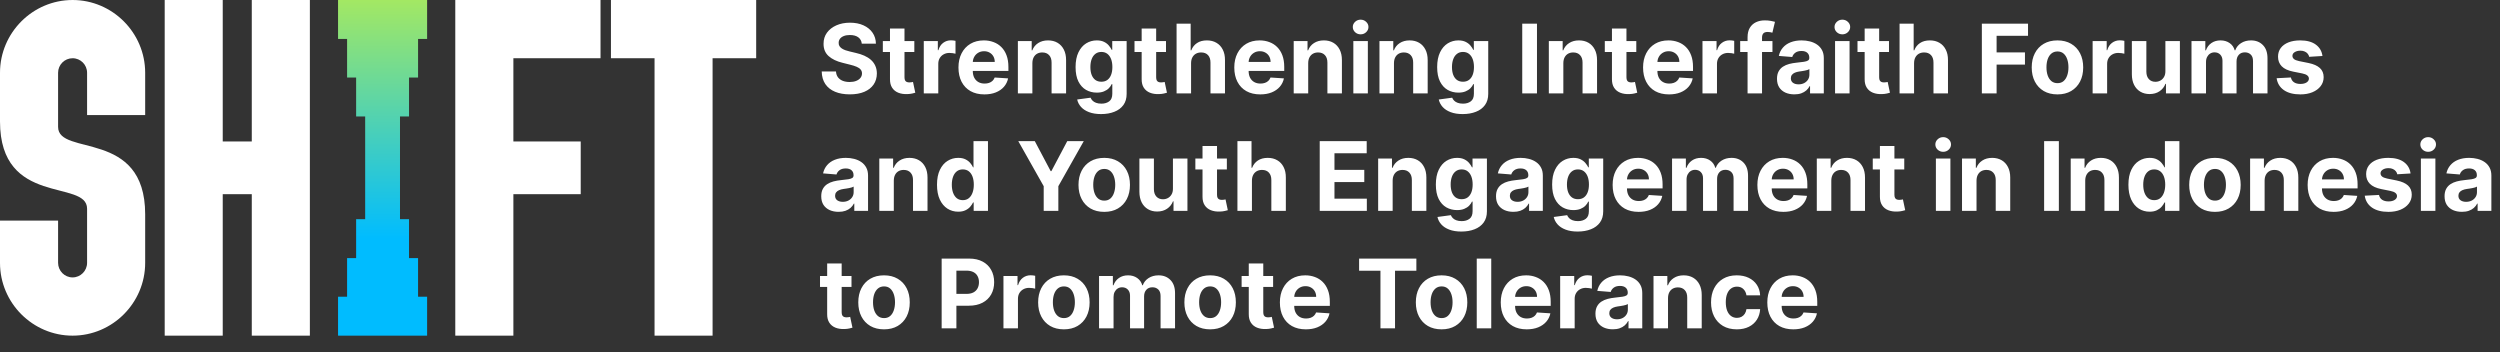
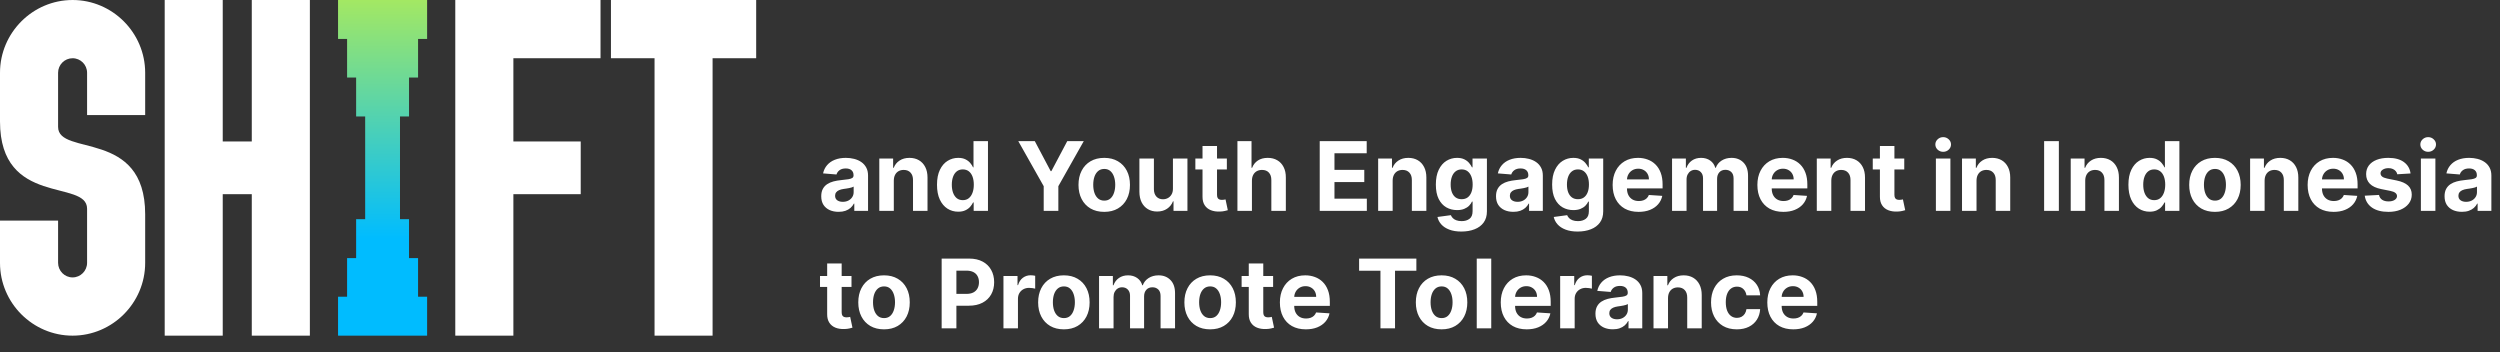
<svg xmlns="http://www.w3.org/2000/svg" width="830" height="117" viewBox="0 0 830 117" fill="none">
  <rect x="0" y="0" width="830" height="117" fill="#333333" stroke="none" />
  <path d="M0 73.236H19.285V87.26C19.285 89.923 21.442 92.102 24.098 92.102C26.738 92.102 28.911 89.923 28.911 87.26V69.293C28.911 59.384 0 68.757 0 40.31V24.159C0 10.878 10.85 0.001 24.098 0.001C37.346 0.001 48.197 10.878 48.197 24.159V38.201H28.911V24.159C28.911 21.496 26.755 19.334 24.098 19.334C21.459 19.334 19.285 21.496 19.285 24.159V42.126C19.285 52.018 48.197 42.697 48.197 71.126V87.278C48.197 100.558 37.346 111.436 24.098 111.436C10.85 111.436 0 100.576 0 87.278V73.236Z" fill="white" />
  <path d="M73.948 0V46.967H83.591V0H102.876V111.435H83.591V64.468H73.948V111.435H54.68V0H73.948Z" fill="white" />
  <path d="M151.156 0H199.371V19.333H170.442V46.967H192.798V64.468H170.442V111.435H151.156V0Z" fill="white" />
  <path d="M202.836 19.333V0H251.05V19.333H236.577V111.435H217.309V19.333H202.836Z" fill="white" />
  <path d="M112.232 0V12.927H115.234V25.742H118.235V38.668H121.236V72.768H118.235V85.694H115.234V98.509H112.232V111.436H141.801V98.509H138.799V85.694H135.798V72.768H132.797V38.668H135.798V25.742H138.799V12.927H141.801V0H112.232Z" fill="url(#paint0_linear_188_198)" />
-   <path d="M286.113 14.508C286.023 13.597 285.635 12.888 284.949 12.383C284.263 11.878 283.332 11.626 282.157 11.626C281.358 11.626 280.684 11.739 280.134 11.965C279.583 12.184 279.161 12.489 278.868 12.881C278.581 13.272 278.438 13.717 278.438 14.214C278.423 14.629 278.51 14.991 278.698 15.3C278.894 15.608 279.161 15.876 279.501 16.102C279.84 16.321 280.232 16.513 280.676 16.678C281.121 16.837 281.595 16.972 282.1 17.085L284.18 17.583C285.19 17.809 286.117 18.11 286.961 18.487C287.805 18.864 288.536 19.327 289.154 19.877C289.772 20.427 290.25 21.076 290.589 21.822C290.936 22.568 291.113 23.423 291.121 24.387C291.113 25.804 290.751 27.032 290.035 28.072C289.327 29.105 288.302 29.907 286.961 30.48C285.627 31.045 284.018 31.328 282.134 31.328C280.265 31.328 278.638 31.041 277.251 30.469C275.872 29.896 274.795 29.048 274.018 27.925C273.25 26.795 272.847 25.397 272.809 23.732H277.545C277.598 24.508 277.82 25.156 278.212 25.676C278.611 26.189 279.143 26.577 279.806 26.84C280.476 27.096 281.234 27.225 282.078 27.225C282.907 27.225 283.626 27.104 284.237 26.863C284.855 26.622 285.333 26.287 285.672 25.857C286.011 25.427 286.181 24.934 286.181 24.376C286.181 23.856 286.026 23.419 285.717 23.065C285.416 22.711 284.971 22.409 284.384 22.161C283.803 21.912 283.091 21.686 282.247 21.483L279.727 20.849C277.775 20.375 276.234 19.633 275.104 18.623C273.973 17.613 273.412 16.253 273.419 14.542C273.412 13.141 273.785 11.916 274.538 10.869C275.299 9.821 276.343 9.004 277.669 8.416C278.996 7.828 280.503 7.534 282.191 7.534C283.909 7.534 285.409 7.828 286.69 8.416C287.978 9.004 288.98 9.821 289.696 10.869C290.412 11.916 290.781 13.129 290.804 14.508H286.113ZM303.557 13.638V17.255H293.101V13.638H303.557ZM295.475 9.478H300.29V25.665C300.29 26.109 300.358 26.456 300.494 26.705C300.63 26.946 300.818 27.115 301.059 27.213C301.308 27.311 301.594 27.36 301.918 27.36C302.144 27.36 302.37 27.341 302.596 27.304C302.822 27.259 302.996 27.225 303.116 27.202L303.874 30.785C303.632 30.861 303.293 30.947 302.856 31.045C302.419 31.151 301.888 31.215 301.263 31.237C300.102 31.283 299.085 31.128 298.211 30.774C297.344 30.42 296.67 29.87 296.187 29.124C295.705 28.378 295.468 27.436 295.475 26.298V9.478ZM306.694 31V13.638H311.362V16.667H311.543C311.86 15.59 312.391 14.776 313.137 14.226C313.883 13.668 314.742 13.389 315.714 13.389C315.955 13.389 316.215 13.404 316.494 13.434C316.773 13.465 317.018 13.506 317.229 13.559V17.831C317.003 17.764 316.69 17.703 316.29 17.651C315.891 17.598 315.526 17.572 315.194 17.572C314.486 17.572 313.853 17.726 313.295 18.035C312.745 18.336 312.308 18.758 311.984 19.301C311.667 19.843 311.509 20.469 311.509 21.177V31H306.694ZM326.822 31.339C325.036 31.339 323.499 30.977 322.211 30.254C320.93 29.523 319.942 28.491 319.249 27.157C318.556 25.816 318.209 24.229 318.209 22.398C318.209 20.612 318.556 19.045 319.249 17.696C319.942 16.347 320.918 15.296 322.177 14.542C323.443 13.789 324.927 13.412 326.63 13.412C327.776 13.412 328.842 13.597 329.829 13.966C330.824 14.327 331.69 14.874 332.429 15.605C333.175 16.336 333.755 17.255 334.17 18.363C334.584 19.463 334.791 20.752 334.791 22.229V23.551H320.131V20.567H330.259C330.259 19.874 330.108 19.259 329.807 18.724C329.505 18.189 329.087 17.771 328.552 17.47C328.024 17.161 327.41 17.006 326.709 17.006C325.978 17.006 325.33 17.176 324.765 17.515C324.208 17.847 323.771 18.295 323.454 18.86C323.138 19.418 322.975 20.039 322.968 20.725V23.562C322.968 24.421 323.126 25.164 323.443 25.789C323.767 26.415 324.223 26.897 324.81 27.236C325.398 27.575 326.095 27.745 326.902 27.745C327.437 27.745 327.926 27.669 328.371 27.518C328.816 27.368 329.196 27.142 329.513 26.84C329.829 26.539 330.07 26.17 330.236 25.733L334.69 26.026C334.464 27.096 334 28.031 333.299 28.83C332.606 29.621 331.709 30.239 330.609 30.683C329.516 31.121 328.254 31.339 326.822 31.339ZM342.749 20.962V31H337.934V13.638H342.523V16.701H342.726C343.111 15.691 343.755 14.893 344.659 14.305C345.564 13.71 346.66 13.412 347.949 13.412C349.154 13.412 350.205 13.676 351.102 14.203C351.999 14.731 352.696 15.484 353.193 16.464C353.691 17.436 353.939 18.596 353.939 19.945V31H349.124V20.804C349.132 19.742 348.86 18.913 348.31 18.317C347.76 17.715 347.003 17.413 346.038 17.413C345.39 17.413 344.818 17.553 344.32 17.831C343.83 18.11 343.446 18.517 343.167 19.052C342.896 19.58 342.757 20.216 342.749 20.962ZM365.556 37.873C363.997 37.873 362.659 37.658 361.544 37.228C360.436 36.806 359.554 36.23 358.899 35.499C358.243 34.768 357.817 33.946 357.621 33.035L362.075 32.435C362.211 32.782 362.425 33.106 362.719 33.408C363.013 33.709 363.401 33.95 363.884 34.131C364.373 34.319 364.969 34.414 365.67 34.414C366.717 34.414 367.58 34.157 368.258 33.645C368.944 33.14 369.287 32.292 369.287 31.102V27.925H369.083C368.872 28.408 368.556 28.864 368.134 29.293C367.712 29.723 367.169 30.073 366.506 30.344C365.843 30.616 365.052 30.751 364.132 30.751C362.829 30.751 361.642 30.45 360.572 29.847C359.509 29.237 358.661 28.306 358.028 27.055C357.403 25.797 357.09 24.207 357.09 22.285C357.09 20.318 357.41 18.675 358.051 17.357C358.692 16.038 359.543 15.051 360.606 14.395C361.676 13.74 362.847 13.412 364.121 13.412C365.093 13.412 365.907 13.578 366.562 13.909C367.218 14.233 367.746 14.64 368.145 15.13C368.552 15.612 368.865 16.087 369.083 16.554H369.264V13.638H374.045V31.17C374.045 32.647 373.684 33.882 372.96 34.877C372.237 35.872 371.235 36.618 369.954 37.115C368.68 37.62 367.214 37.873 365.556 37.873ZM365.658 27.134C366.434 27.134 367.09 26.942 367.625 26.558C368.168 26.166 368.582 25.608 368.868 24.885C369.162 24.154 369.309 23.28 369.309 22.262C369.309 21.245 369.166 20.363 368.88 19.617C368.593 18.864 368.179 18.28 367.636 17.865C367.094 17.451 366.434 17.244 365.658 17.244C364.867 17.244 364.2 17.459 363.658 17.888C363.115 18.31 362.704 18.898 362.425 19.651C362.147 20.405 362.007 21.275 362.007 22.262C362.007 23.265 362.147 24.131 362.425 24.862C362.712 25.586 363.122 26.147 363.658 26.546C364.2 26.938 364.867 27.134 365.658 27.134ZM387.112 13.638V17.255H376.656V13.638H387.112ZM379.03 9.478H383.845V25.665C383.845 26.109 383.913 26.456 384.049 26.705C384.185 26.946 384.373 27.115 384.614 27.213C384.863 27.311 385.149 27.36 385.473 27.36C385.699 27.36 385.925 27.341 386.151 27.304C386.377 27.259 386.551 27.225 386.671 27.202L387.429 30.785C387.187 30.861 386.848 30.947 386.411 31.045C385.974 31.151 385.443 31.215 384.818 31.237C383.657 31.283 382.64 31.128 381.766 30.774C380.899 30.42 380.225 29.87 379.742 29.124C379.26 28.378 379.023 27.436 379.03 26.298V9.478ZM395.437 20.962V31H390.622V7.851H395.301V16.701H395.505C395.897 15.676 396.53 14.874 397.404 14.293C398.278 13.706 399.374 13.412 400.693 13.412C401.899 13.412 402.95 13.676 403.847 14.203C404.751 14.723 405.452 15.473 405.949 16.453C406.454 17.425 406.703 18.589 406.695 19.945V31H401.88V20.804C401.888 19.734 401.616 18.902 401.066 18.306C400.524 17.711 399.763 17.413 398.783 17.413C398.127 17.413 397.547 17.553 397.042 17.831C396.545 18.11 396.153 18.517 395.867 19.052C395.588 19.58 395.445 20.216 395.437 20.962ZM418.397 31.339C416.611 31.339 415.074 30.977 413.785 30.254C412.504 29.523 411.517 28.491 410.824 27.157C410.131 25.816 409.784 24.229 409.784 22.398C409.784 20.612 410.131 19.045 410.824 17.696C411.517 16.347 412.493 15.296 413.752 14.542C415.018 13.789 416.502 13.412 418.205 13.412C419.35 13.412 420.417 13.597 421.404 13.966C422.399 14.327 423.265 14.874 424.004 15.605C424.75 16.336 425.33 17.255 425.744 18.363C426.159 19.463 426.366 20.752 426.366 22.229V23.551H411.706V20.567H421.833C421.833 19.874 421.683 19.259 421.381 18.724C421.08 18.189 420.662 17.771 420.127 17.47C419.599 17.161 418.985 17.006 418.284 17.006C417.553 17.006 416.905 17.176 416.34 17.515C415.782 17.847 415.345 18.295 415.029 18.86C414.712 19.418 414.55 20.039 414.543 20.725V23.562C414.543 24.421 414.701 25.164 415.018 25.789C415.342 26.415 415.797 26.897 416.385 27.236C416.973 27.575 417.67 27.745 418.476 27.745C419.011 27.745 419.501 27.669 419.946 27.518C420.39 27.368 420.771 27.142 421.087 26.84C421.404 26.539 421.645 26.17 421.811 25.733L426.264 26.026C426.038 27.096 425.575 28.031 424.874 28.83C424.181 29.621 423.284 30.239 422.184 30.683C421.091 31.121 419.829 31.339 418.397 31.339ZM434.324 20.962V31H429.509V13.638H434.098V16.701H434.301C434.685 15.691 435.33 14.893 436.234 14.305C437.138 13.71 438.235 13.412 439.523 13.412C440.729 13.412 441.78 13.676 442.677 14.203C443.574 14.731 444.271 15.484 444.768 16.464C445.266 17.436 445.514 18.596 445.514 19.945V31H440.699V20.804C440.706 19.742 440.435 18.913 439.885 18.317C439.335 17.715 438.578 17.413 437.613 17.413C436.965 17.413 436.392 17.553 435.895 17.831C435.405 18.11 435.021 18.517 434.742 19.052C434.471 19.58 434.331 20.216 434.324 20.962ZM449.309 31V13.638H454.125V31H449.309ZM451.728 11.4C451.012 11.4 450.398 11.162 449.886 10.688C449.381 10.205 449.128 9.629 449.128 8.958C449.128 8.295 449.381 7.726 449.886 7.251C450.398 6.769 451.012 6.528 451.728 6.528C452.444 6.528 453.055 6.769 453.559 7.251C454.072 7.726 454.328 8.295 454.328 8.958C454.328 9.629 454.072 10.205 453.559 10.688C453.055 11.162 452.444 11.4 451.728 11.4ZM462.797 20.962V31H457.982V13.638H462.571V16.701H462.775C463.159 15.691 463.803 14.893 464.707 14.305C465.612 13.71 466.708 13.412 467.997 13.412C469.202 13.412 470.254 13.676 471.15 14.203C472.047 14.731 472.744 15.484 473.242 16.464C473.739 17.436 473.988 18.596 473.988 19.945V31H469.172V20.804C469.18 19.742 468.909 18.913 468.358 18.317C467.808 17.715 467.051 17.413 466.086 17.413C465.438 17.413 464.866 17.553 464.368 17.831C463.878 18.11 463.494 18.517 463.215 19.052C462.944 19.58 462.805 20.216 462.797 20.962ZM485.605 37.873C484.045 37.873 482.707 37.658 481.592 37.228C480.484 36.806 479.603 36.23 478.947 35.499C478.291 34.768 477.866 33.946 477.67 33.035L482.123 32.435C482.259 32.782 482.474 33.106 482.767 33.408C483.061 33.709 483.449 33.95 483.932 34.131C484.422 34.319 485.017 34.414 485.718 34.414C486.765 34.414 487.628 34.157 488.306 33.645C488.992 33.14 489.335 32.292 489.335 31.102V27.925H489.131C488.92 28.408 488.604 28.864 488.182 29.293C487.76 29.723 487.217 30.073 486.554 30.344C485.891 30.616 485.1 30.751 484.18 30.751C482.877 30.751 481.69 30.45 480.62 29.847C479.557 29.237 478.71 28.306 478.077 27.055C477.451 25.797 477.138 24.207 477.138 22.285C477.138 20.318 477.459 18.675 478.099 17.357C478.74 16.038 479.591 15.051 480.654 14.395C481.724 13.74 482.896 13.412 484.169 13.412C485.141 13.412 485.955 13.578 486.611 13.909C487.266 14.233 487.794 14.64 488.193 15.13C488.6 15.612 488.913 16.087 489.131 16.554H489.312V13.638H494.094V31.17C494.094 32.647 493.732 33.882 493.008 34.877C492.285 35.872 491.283 36.618 490.002 37.115C488.728 37.62 487.262 37.873 485.605 37.873ZM485.706 27.134C486.483 27.134 487.138 26.942 487.673 26.558C488.216 26.166 488.63 25.608 488.917 24.885C489.21 24.154 489.357 23.28 489.357 22.262C489.357 21.245 489.214 20.363 488.928 19.617C488.642 18.864 488.227 18.28 487.684 17.865C487.142 17.451 486.483 17.244 485.706 17.244C484.915 17.244 484.248 17.459 483.706 17.888C483.163 18.31 482.752 18.898 482.474 19.651C482.195 20.405 482.055 21.275 482.055 22.262C482.055 23.265 482.195 24.131 482.474 24.862C482.76 25.586 483.171 26.147 483.706 26.546C484.248 26.938 484.915 27.134 485.706 27.134ZM510.277 7.851V31H505.383V7.851H510.277ZM519.029 20.962V31H514.214V13.638H518.803V16.701H519.006C519.391 15.691 520.035 14.893 520.939 14.305C521.843 13.71 522.94 13.412 524.228 13.412C525.434 13.412 526.485 13.676 527.382 14.203C528.279 14.731 528.976 15.484 529.473 16.464C529.971 17.436 530.219 18.596 530.219 19.945V31H525.404V20.804C525.412 19.742 525.14 18.913 524.59 18.317C524.04 17.715 523.283 17.413 522.318 17.413C521.67 17.413 521.097 17.553 520.6 17.831C520.11 18.11 519.726 18.517 519.447 19.052C519.176 19.58 519.036 20.216 519.029 20.962ZM543.249 13.638V17.255H532.794V13.638H543.249ZM535.167 9.478H539.983V25.665C539.983 26.109 540.05 26.456 540.186 26.705C540.322 26.946 540.51 27.115 540.751 27.213C541 27.311 541.286 27.36 541.61 27.36C541.836 27.36 542.062 27.341 542.289 27.304C542.515 27.259 542.688 27.225 542.809 27.202L543.566 30.785C543.325 30.861 542.986 30.947 542.549 31.045C542.111 31.151 541.58 31.215 540.955 31.237C539.794 31.283 538.777 31.128 537.903 30.774C537.036 30.42 536.362 29.87 535.88 29.124C535.397 28.378 535.16 27.436 535.167 26.298V9.478ZM554.112 31.339C552.326 31.339 550.789 30.977 549.5 30.254C548.219 29.523 547.232 28.491 546.539 27.157C545.845 25.816 545.499 24.229 545.499 22.398C545.499 20.612 545.845 19.045 546.539 17.696C547.232 16.347 548.208 15.296 549.466 14.542C550.732 13.789 552.217 13.412 553.92 13.412C555.065 13.412 556.131 13.597 557.119 13.966C558.113 14.327 558.98 14.874 559.718 15.605C560.464 16.336 561.045 17.255 561.459 18.363C561.874 19.463 562.081 20.752 562.081 22.229V23.551H547.42V20.567H557.548C557.548 19.874 557.397 19.259 557.096 18.724C556.795 18.189 556.376 17.771 555.841 17.47C555.314 17.161 554.7 17.006 553.999 17.006C553.268 17.006 552.62 17.176 552.055 17.515C551.497 17.847 551.06 18.295 550.744 18.86C550.427 19.418 550.265 20.039 550.257 20.725V23.562C550.257 24.421 550.416 25.164 550.732 25.789C551.056 26.415 551.512 26.897 552.1 27.236C552.688 27.575 553.385 27.745 554.191 27.745C554.726 27.745 555.216 27.669 555.661 27.518C556.105 27.368 556.486 27.142 556.802 26.84C557.119 26.539 557.36 26.17 557.526 25.733L561.979 26.026C561.753 27.096 561.29 28.031 560.589 28.83C559.896 29.621 558.999 30.239 557.899 30.683C556.806 31.121 555.544 31.339 554.112 31.339ZM565.223 31V13.638H569.892V16.667H570.072C570.389 15.59 570.92 14.776 571.666 14.226C572.412 13.668 573.271 13.389 574.243 13.389C574.485 13.389 574.744 13.404 575.023 13.434C575.302 13.465 575.547 13.506 575.758 13.559V17.831C575.532 17.764 575.219 17.703 574.82 17.651C574.42 17.598 574.055 17.572 573.723 17.572C573.015 17.572 572.382 17.726 571.824 18.035C571.274 18.336 570.837 18.758 570.513 19.301C570.197 19.843 570.038 20.469 570.038 21.177V31H565.223ZM588.455 13.638V17.255H577.739V13.638H588.455ZM580.192 31V12.383C580.192 11.125 580.437 10.081 580.927 9.252C581.424 8.423 582.102 7.802 582.961 7.387C583.82 6.973 584.796 6.765 585.889 6.765C586.627 6.765 587.302 6.822 587.912 6.935C588.53 7.048 588.99 7.15 589.291 7.24L588.432 10.857C588.244 10.797 588.01 10.741 587.731 10.688C587.46 10.635 587.181 10.609 586.895 10.609C586.186 10.609 585.693 10.774 585.414 11.106C585.135 11.43 584.996 11.886 584.996 12.474V31H580.192ZM595.726 31.328C594.618 31.328 593.631 31.136 592.764 30.751C591.897 30.36 591.212 29.783 590.707 29.022C590.209 28.253 589.961 27.296 589.961 26.151C589.961 25.186 590.138 24.376 590.492 23.721C590.846 23.065 591.329 22.538 591.939 22.138C592.549 21.739 593.243 21.437 594.019 21.234C594.802 21.03 595.624 20.887 596.483 20.804C597.493 20.699 598.306 20.601 598.924 20.51C599.542 20.412 599.991 20.269 600.27 20.081C600.548 19.892 600.688 19.614 600.688 19.244V19.177C600.688 18.461 600.462 17.907 600.01 17.515C599.565 17.123 598.932 16.927 598.111 16.927C597.244 16.927 596.554 17.119 596.042 17.504C595.53 17.881 595.191 18.355 595.025 18.928L590.571 18.566C590.797 17.511 591.242 16.599 591.905 15.831C592.568 15.055 593.423 14.459 594.471 14.045C595.526 13.623 596.747 13.412 598.133 13.412C599.098 13.412 600.021 13.525 600.903 13.751C601.792 13.977 602.579 14.327 603.265 14.802C603.958 15.277 604.505 15.887 604.904 16.633C605.303 17.372 605.503 18.257 605.503 19.29V31H600.936V28.592H600.801C600.522 29.135 600.149 29.613 599.682 30.028C599.215 30.435 598.653 30.755 597.998 30.989C597.342 31.215 596.585 31.328 595.726 31.328ZM597.105 28.005C597.813 28.005 598.438 27.865 598.981 27.586C599.524 27.3 599.949 26.916 600.258 26.433C600.567 25.951 600.722 25.405 600.722 24.794V22.952C600.571 23.05 600.364 23.14 600.1 23.223C599.844 23.299 599.554 23.37 599.23 23.438C598.906 23.498 598.582 23.555 598.258 23.608C597.933 23.653 597.64 23.694 597.376 23.732C596.811 23.815 596.317 23.947 595.895 24.128C595.473 24.308 595.145 24.553 594.912 24.862C594.678 25.164 594.561 25.54 594.561 25.993C594.561 26.648 594.799 27.149 595.273 27.496C595.756 27.835 596.366 28.005 597.105 28.005ZM609.239 31V13.638H614.054V31H609.239ZM611.658 11.4C610.942 11.4 610.328 11.162 609.815 10.688C609.31 10.205 609.058 9.629 609.058 8.958C609.058 8.295 609.31 7.726 609.815 7.251C610.328 6.769 610.942 6.528 611.658 6.528C612.374 6.528 612.984 6.769 613.489 7.251C614.001 7.726 614.258 8.295 614.258 8.958C614.258 9.629 614.001 10.205 613.489 10.688C612.984 11.162 612.374 11.4 611.658 11.4ZM627.146 13.638V17.255H616.691V13.638H627.146ZM619.064 9.478H623.88V25.665C623.88 26.109 623.947 26.456 624.083 26.705C624.219 26.946 624.407 27.115 624.648 27.213C624.897 27.311 625.183 27.36 625.507 27.36C625.733 27.36 625.959 27.341 626.186 27.304C626.412 27.259 626.585 27.225 626.705 27.202L627.463 30.785C627.222 30.861 626.883 30.947 626.445 31.045C626.008 31.151 625.477 31.215 624.852 31.237C623.691 31.283 622.674 31.128 621.8 30.774C620.933 30.42 620.259 29.87 619.776 29.124C619.294 28.378 619.057 27.436 619.064 26.298V9.478ZM635.471 20.962V31H630.656V7.851H635.336V16.701H635.539C635.931 15.676 636.564 14.874 637.438 14.293C638.312 13.706 639.409 13.412 640.727 13.412C641.933 13.412 642.984 13.676 643.881 14.203C644.785 14.723 645.486 15.473 645.983 16.453C646.488 17.425 646.737 18.589 646.73 19.945V31H641.914V20.804C641.922 19.734 641.65 18.902 641.1 18.306C640.558 17.711 639.797 17.413 638.817 17.413C638.162 17.413 637.581 17.553 637.076 17.831C636.579 18.11 636.187 18.517 635.901 19.052C635.622 19.58 635.479 20.216 635.471 20.962ZM657.976 31V7.851H673.304V11.886H662.871V17.402H672.287V21.437H662.871V31H657.976ZM683.076 31.339C681.32 31.339 679.801 30.966 678.52 30.22C677.247 29.466 676.264 28.419 675.57 27.078C674.877 25.729 674.53 24.165 674.53 22.387C674.53 20.593 674.877 19.026 675.57 17.685C676.264 16.336 677.247 15.288 678.52 14.542C679.801 13.789 681.32 13.412 683.076 13.412C684.832 13.412 686.346 13.789 687.62 14.542C688.901 15.288 689.888 16.336 690.581 17.685C691.274 19.026 691.621 20.593 691.621 22.387C691.621 24.165 691.274 25.729 690.581 27.078C689.888 28.419 688.901 29.466 687.62 30.22C686.346 30.966 684.832 31.339 683.076 31.339ZM683.098 27.609C683.897 27.609 684.564 27.383 685.099 26.931C685.634 26.471 686.037 25.846 686.308 25.054C686.587 24.263 686.727 23.363 686.727 22.353C686.727 21.343 686.587 20.443 686.308 19.651C686.037 18.86 685.634 18.235 685.099 17.775C684.564 17.315 683.897 17.085 683.098 17.085C682.292 17.085 681.614 17.315 681.064 17.775C680.521 18.235 680.11 18.86 679.832 19.651C679.56 20.443 679.425 21.343 679.425 22.353C679.425 23.363 679.56 24.263 679.832 25.054C680.11 25.846 680.521 26.471 681.064 26.931C681.614 27.383 682.292 27.609 683.098 27.609ZM694.752 31V13.638H699.42V16.667H699.601C699.918 15.59 700.449 14.776 701.195 14.226C701.941 13.668 702.8 13.389 703.772 13.389C704.013 13.389 704.273 13.404 704.552 13.434C704.831 13.465 705.076 13.506 705.287 13.559V17.831C705.061 17.764 704.748 17.703 704.349 17.651C703.949 17.598 703.584 17.572 703.252 17.572C702.544 17.572 701.911 17.726 701.353 18.035C700.803 18.336 700.366 18.758 700.042 19.301C699.726 19.843 699.567 20.469 699.567 21.177V31H694.752ZM718.91 23.608V13.638H723.726V31H719.103V27.846H718.922C718.53 28.864 717.878 29.681 716.966 30.299C716.062 30.917 714.958 31.226 713.654 31.226C712.494 31.226 711.473 30.962 710.591 30.435C709.709 29.907 709.02 29.157 708.523 28.185C708.033 27.213 707.784 26.049 707.777 24.693V13.638H712.592V23.834C712.599 24.858 712.874 25.669 713.417 26.264C713.96 26.859 714.687 27.157 715.599 27.157C716.179 27.157 716.721 27.025 717.226 26.761C717.731 26.49 718.138 26.09 718.447 25.563C718.763 25.036 718.918 24.384 718.91 23.608ZM727.577 31V13.638H732.167V16.701H732.37C732.732 15.684 733.335 14.881 734.179 14.293C735.023 13.706 736.032 13.412 737.208 13.412C738.399 13.412 739.412 13.71 740.249 14.305C741.085 14.893 741.643 15.691 741.921 16.701H742.102C742.456 15.706 743.097 14.911 744.024 14.316C744.958 13.713 746.062 13.412 747.336 13.412C748.956 13.412 750.271 13.928 751.281 14.96C752.298 15.985 752.807 17.44 752.807 19.323V31H748.003V20.273C748.003 19.308 747.746 18.585 747.234 18.103C746.722 17.62 746.081 17.379 745.312 17.379C744.438 17.379 743.756 17.658 743.267 18.216C742.777 18.766 742.532 19.493 742.532 20.397V31H737.863V20.171C737.863 19.32 737.619 18.642 737.129 18.137C736.646 17.632 736.01 17.379 735.218 17.379C734.683 17.379 734.201 17.515 733.772 17.786C733.35 18.05 733.014 18.423 732.766 18.905C732.517 19.38 732.393 19.938 732.393 20.578V31H727.577ZM771.056 18.589L766.648 18.86C766.572 18.483 766.41 18.144 766.162 17.843C765.913 17.534 765.585 17.289 765.178 17.108C764.779 16.92 764.3 16.826 763.743 16.826C762.997 16.826 762.367 16.984 761.855 17.3C761.343 17.609 761.086 18.024 761.086 18.544C761.086 18.958 761.252 19.308 761.584 19.595C761.915 19.881 762.484 20.111 763.291 20.284L766.433 20.917C768.121 21.264 769.379 21.822 770.208 22.59C771.037 23.359 771.452 24.369 771.452 25.62C771.452 26.757 771.116 27.756 770.446 28.615C769.782 29.474 768.871 30.145 767.71 30.627C766.557 31.102 765.227 31.339 763.72 31.339C761.422 31.339 759.591 30.861 758.227 29.904C756.87 28.939 756.075 27.628 755.842 25.97L760.578 25.721C760.721 26.422 761.068 26.957 761.618 27.326C762.168 27.688 762.872 27.869 763.731 27.869C764.575 27.869 765.254 27.707 765.766 27.383C766.286 27.051 766.55 26.626 766.557 26.106C766.55 25.669 766.365 25.311 766.003 25.032C765.642 24.745 765.084 24.527 764.33 24.376L761.324 23.777C759.628 23.438 758.366 22.85 757.537 22.014C756.716 21.177 756.305 20.111 756.305 18.815C756.305 17.7 756.606 16.739 757.209 15.932C757.82 15.126 758.675 14.505 759.775 14.067C760.883 13.63 762.179 13.412 763.664 13.412C765.856 13.412 767.582 13.875 768.841 14.802C770.107 15.729 770.845 16.991 771.056 18.589Z" fill="white" />
  <path d="M278.415 70.328C277.308 70.328 276.321 70.136 275.454 69.751C274.587 69.359 273.902 68.783 273.397 68.022C272.899 67.253 272.651 66.296 272.651 65.151C272.651 64.186 272.828 63.376 273.182 62.721C273.536 62.065 274.018 61.538 274.629 61.138C275.239 60.739 275.932 60.437 276.709 60.234C277.492 60.03 278.314 59.887 279.173 59.804C280.183 59.699 280.996 59.601 281.614 59.51C282.232 59.412 282.681 59.269 282.959 59.081C283.238 58.892 283.378 58.614 283.378 58.244V58.177C283.378 57.461 283.152 56.907 282.699 56.515C282.255 56.123 281.622 55.927 280.8 55.927C279.934 55.927 279.244 56.119 278.732 56.504C278.22 56.88 277.88 57.355 277.715 57.928L273.261 57.566C273.487 56.511 273.932 55.599 274.595 54.831C275.258 54.055 276.113 53.459 277.161 53.045C278.216 52.623 279.437 52.412 280.823 52.412C281.788 52.412 282.711 52.525 283.592 52.751C284.482 52.977 285.269 53.327 285.955 53.802C286.648 54.277 287.194 54.887 287.594 55.633C287.993 56.372 288.193 57.257 288.193 58.29V70H283.626V67.592H283.491C283.212 68.135 282.839 68.613 282.372 69.028C281.904 69.435 281.343 69.755 280.687 69.989C280.032 70.215 279.275 70.328 278.415 70.328ZM279.794 67.005C280.503 67.005 281.128 66.865 281.671 66.586C282.213 66.3 282.639 65.916 282.948 65.433C283.257 64.951 283.412 64.405 283.412 63.794V61.952C283.261 62.05 283.054 62.14 282.79 62.223C282.534 62.299 282.244 62.37 281.92 62.438C281.595 62.498 281.271 62.555 280.947 62.608C280.623 62.653 280.33 62.694 280.066 62.732C279.501 62.815 279.007 62.947 278.585 63.127C278.163 63.308 277.835 63.553 277.602 63.862C277.368 64.164 277.251 64.54 277.251 64.993C277.251 65.648 277.489 66.149 277.963 66.496C278.446 66.835 279.056 67.005 279.794 67.005ZM296.744 59.962V70H291.929V52.638H296.518V55.701H296.721C297.106 54.691 297.75 53.893 298.654 53.305C299.559 52.709 300.655 52.412 301.944 52.412C303.149 52.412 304.2 52.676 305.097 53.203C305.994 53.731 306.691 54.484 307.188 55.464C307.686 56.436 307.934 57.596 307.934 58.945V70H303.119V59.804C303.127 58.742 302.855 57.913 302.305 57.318C301.755 56.715 300.998 56.413 300.033 56.413C299.385 56.413 298.813 56.553 298.315 56.831C297.825 57.11 297.441 57.517 297.162 58.052C296.891 58.58 296.752 59.217 296.744 59.962ZM318.127 70.283C316.809 70.283 315.614 69.944 314.544 69.265C313.482 68.579 312.638 67.573 312.012 66.247C311.394 64.913 311.085 63.278 311.085 61.342C311.085 59.352 311.405 57.698 312.046 56.379C312.687 55.053 313.538 54.062 314.601 53.407C315.671 52.743 316.842 52.412 318.116 52.412C319.088 52.412 319.898 52.578 320.546 52.909C321.202 53.233 321.729 53.64 322.129 54.13C322.536 54.612 322.845 55.087 323.056 55.554H323.203V46.851H328.006V70H323.259V67.219H323.056C322.829 67.702 322.509 68.18 322.095 68.655C321.688 69.122 321.157 69.51 320.501 69.819C319.853 70.128 319.062 70.283 318.127 70.283ZM319.653 66.451C320.429 66.451 321.085 66.24 321.62 65.818C322.163 65.388 322.577 64.789 322.863 64.02C323.157 63.252 323.304 62.351 323.304 61.319C323.304 60.287 323.161 59.39 322.875 58.629C322.588 57.868 322.174 57.28 321.631 56.865C321.089 56.451 320.429 56.244 319.653 56.244C318.862 56.244 318.195 56.459 317.653 56.888C317.11 57.318 316.699 57.913 316.42 58.674C316.142 59.435 316.002 60.317 316.002 61.319C316.002 62.329 316.142 63.222 316.42 63.998C316.707 64.766 317.117 65.369 317.653 65.806C318.195 66.236 318.862 66.451 319.653 66.451ZM338.067 46.851H343.549L348.827 56.82H349.053L354.332 46.851H359.814L351.371 61.816V70H346.51V61.816L338.067 46.851ZM366.605 70.339C364.849 70.339 363.331 69.966 362.05 69.22C360.776 68.466 359.793 67.419 359.099 66.078C358.406 64.729 358.059 63.165 358.059 61.387C358.059 59.593 358.406 58.026 359.099 56.685C359.793 55.336 360.776 54.288 362.05 53.542C363.331 52.789 364.849 52.412 366.605 52.412C368.361 52.412 369.875 52.789 371.149 53.542C372.43 54.288 373.417 55.336 374.11 56.685C374.804 58.026 375.15 59.593 375.15 61.387C375.15 63.165 374.804 64.729 374.11 66.078C373.417 67.419 372.43 68.466 371.149 69.22C369.875 69.966 368.361 70.339 366.605 70.339ZM366.627 66.609C367.426 66.609 368.093 66.383 368.628 65.931C369.163 65.471 369.566 64.846 369.838 64.054C370.116 63.263 370.256 62.363 370.256 61.353C370.256 60.343 370.116 59.443 369.838 58.651C369.566 57.86 369.163 57.235 368.628 56.775C368.093 56.315 367.426 56.086 366.627 56.086C365.821 56.086 365.143 56.315 364.593 56.775C364.05 57.235 363.64 57.86 363.361 58.651C363.09 59.443 362.954 60.343 362.954 61.353C362.954 62.363 363.09 63.263 363.361 64.054C363.64 64.846 364.05 65.471 364.593 65.931C365.143 66.383 365.821 66.609 366.627 66.609ZM389.415 62.608V52.638H394.23V70H389.607V66.846H389.427C389.035 67.864 388.383 68.681 387.471 69.299C386.567 69.917 385.463 70.226 384.159 70.226C382.999 70.226 381.978 69.962 381.096 69.435C380.214 68.907 379.525 68.157 379.027 67.185C378.538 66.213 378.289 65.049 378.281 63.693V52.638H383.097V62.834C383.104 63.858 383.379 64.668 383.922 65.264C384.464 65.859 385.191 66.157 386.103 66.157C386.684 66.157 387.226 66.025 387.731 65.761C388.236 65.49 388.643 65.091 388.952 64.563C389.268 64.036 389.423 63.384 389.415 62.608ZM407.317 52.638V56.255H396.861V52.638H407.317ZM399.235 48.478H404.05V64.665C404.05 65.109 404.118 65.456 404.254 65.705C404.389 65.946 404.578 66.115 404.819 66.213C405.068 66.311 405.354 66.36 405.678 66.36C405.904 66.36 406.13 66.341 406.356 66.304C406.582 66.259 406.756 66.225 406.876 66.202L407.634 69.785C407.392 69.861 407.053 69.947 406.616 70.045C406.179 70.151 405.648 70.215 405.022 70.237C403.862 70.283 402.845 70.128 401.971 69.774C401.104 69.42 400.429 68.87 399.947 68.124C399.465 67.378 399.228 66.436 399.235 65.298V48.478ZM415.642 59.962V70H410.827V46.851H415.506V55.701H415.71C416.102 54.676 416.735 53.874 417.609 53.294C418.483 52.706 419.579 52.412 420.898 52.412C422.104 52.412 423.155 52.676 424.052 53.203C424.956 53.723 425.657 54.473 426.154 55.453C426.659 56.425 426.908 57.589 426.9 58.945V70H422.085V59.804C422.093 58.734 421.821 57.902 421.271 57.306C420.729 56.711 419.967 56.413 418.988 56.413C418.332 56.413 417.752 56.553 417.247 56.831C416.75 57.11 416.358 57.517 416.072 58.052C415.793 58.58 415.65 59.217 415.642 59.962ZM438.147 70V46.851H453.746V50.886H443.042V56.402H452.943V60.437H443.042V65.965H453.791V70H438.147ZM462.362 59.962V70H457.547V52.638H462.136V55.701H462.339C462.724 54.691 463.368 53.893 464.272 53.305C465.177 52.709 466.273 52.412 467.562 52.412C468.767 52.412 469.818 52.676 470.715 53.203C471.612 53.731 472.309 54.484 472.806 55.464C473.304 56.436 473.552 57.596 473.552 58.945V70H468.737V59.804C468.745 58.742 468.473 57.913 467.923 57.318C467.373 56.715 466.616 56.413 465.651 56.413C465.003 56.413 464.43 56.553 463.933 56.831C463.443 57.11 463.059 57.517 462.78 58.052C462.509 58.58 462.369 59.217 462.362 59.962ZM485.169 76.873C483.61 76.873 482.272 76.658 481.157 76.228C480.049 75.806 479.167 75.23 478.512 74.499C477.856 73.768 477.43 72.946 477.234 72.035L481.688 71.436C481.824 71.782 482.038 72.106 482.332 72.408C482.626 72.709 483.014 72.95 483.497 73.131C483.986 73.319 484.582 73.414 485.283 73.414C486.33 73.414 487.193 73.157 487.871 72.645C488.557 72.14 488.9 71.292 488.9 70.102V66.925H488.696C488.485 67.408 488.169 67.864 487.747 68.293C487.325 68.723 486.782 69.073 486.119 69.344C485.456 69.616 484.665 69.751 483.745 69.751C482.442 69.751 481.255 69.45 480.185 68.847C479.122 68.237 478.274 67.306 477.641 66.055C477.016 64.797 476.703 63.207 476.703 61.285C476.703 59.318 477.023 57.675 477.664 56.357C478.305 55.038 479.156 54.051 480.219 53.395C481.289 52.74 482.46 52.412 483.734 52.412C484.706 52.412 485.52 52.578 486.175 52.909C486.831 53.233 487.359 53.64 487.758 54.13C488.165 54.612 488.478 55.087 488.696 55.554H488.877V52.638H493.658V70.17C493.658 71.647 493.297 72.882 492.573 73.877C491.85 74.872 490.848 75.618 489.567 76.115C488.293 76.62 486.827 76.873 485.169 76.873ZM485.271 66.134C486.047 66.134 486.703 65.942 487.238 65.558C487.781 65.166 488.195 64.608 488.481 63.885C488.775 63.154 488.922 62.28 488.922 61.262C488.922 60.245 488.779 59.364 488.493 58.617C488.206 57.864 487.792 57.28 487.249 56.865C486.707 56.451 486.047 56.244 485.271 56.244C484.48 56.244 483.813 56.459 483.27 56.888C482.728 57.31 482.317 57.898 482.038 58.651C481.76 59.405 481.62 60.275 481.62 61.262C481.62 62.265 481.76 63.131 482.038 63.862C482.325 64.586 482.735 65.147 483.27 65.546C483.813 65.938 484.48 66.134 485.271 66.134ZM502.441 70.328C501.333 70.328 500.346 70.136 499.48 69.751C498.613 69.359 497.927 68.783 497.422 68.022C496.925 67.253 496.676 66.296 496.676 65.151C496.676 64.186 496.853 63.376 497.208 62.721C497.562 62.065 498.044 61.538 498.654 61.138C499.265 60.739 499.958 60.437 500.734 60.234C501.518 60.03 502.339 59.887 503.198 59.804C504.208 59.699 505.022 59.601 505.64 59.51C506.258 59.412 506.706 59.269 506.985 59.081C507.264 58.892 507.403 58.614 507.403 58.244V58.177C507.403 57.461 507.177 56.907 506.725 56.515C506.281 56.123 505.648 55.927 504.826 55.927C503.96 55.927 503.27 56.119 502.758 56.504C502.245 56.88 501.906 57.355 501.74 57.928L497.287 57.566C497.513 56.511 497.957 55.599 498.621 54.831C499.284 54.055 500.139 53.459 501.186 53.045C502.241 52.623 503.462 52.412 504.849 52.412C505.813 52.412 506.736 52.525 507.618 52.751C508.507 52.977 509.295 53.327 509.981 53.802C510.674 54.277 511.22 54.887 511.62 55.633C512.019 56.372 512.219 57.257 512.219 58.29V70H507.652V67.592H507.516C507.238 68.135 506.865 68.613 506.397 69.028C505.93 69.435 505.369 69.755 504.713 69.989C504.058 70.215 503.3 70.328 502.441 70.328ZM503.82 67.005C504.528 67.005 505.154 66.865 505.696 66.586C506.239 66.3 506.665 65.916 506.974 65.433C507.283 64.951 507.437 64.405 507.437 63.794V61.952C507.287 62.05 507.079 62.14 506.816 62.223C506.559 62.299 506.269 62.37 505.945 62.438C505.621 62.498 505.297 62.555 504.973 62.608C504.649 62.653 504.355 62.694 504.091 62.732C503.526 62.815 503.033 62.947 502.611 63.127C502.189 63.308 501.861 63.553 501.627 63.862C501.394 64.164 501.277 64.54 501.277 64.993C501.277 65.648 501.514 66.149 501.989 66.496C502.471 66.835 503.082 67.005 503.82 67.005ZM523.776 76.873C522.216 76.873 520.879 76.658 519.764 76.228C518.656 75.806 517.774 75.23 517.119 74.499C516.463 73.768 516.037 72.946 515.841 72.035L520.295 71.436C520.431 71.782 520.645 72.106 520.939 72.408C521.233 72.709 521.621 72.95 522.103 73.131C522.593 73.319 523.189 73.414 523.889 73.414C524.937 73.414 525.8 73.157 526.478 72.645C527.164 72.14 527.506 71.292 527.506 70.102V66.925H527.303C527.092 67.408 526.776 67.864 526.354 68.293C525.932 68.723 525.389 69.073 524.726 69.344C524.063 69.616 523.271 69.751 522.352 69.751C521.048 69.751 519.862 69.45 518.792 68.847C517.729 68.237 516.881 67.306 516.248 66.055C515.623 64.797 515.31 63.207 515.31 61.285C515.31 59.318 515.63 57.675 516.271 56.357C516.911 55.038 517.763 54.051 518.825 53.395C519.896 52.74 521.067 52.412 522.341 52.412C523.313 52.412 524.127 52.578 524.782 52.909C525.438 53.233 525.965 53.64 526.365 54.13C526.772 54.612 527.084 55.087 527.303 55.554H527.484V52.638H532.265V70.17C532.265 71.647 531.904 72.882 531.18 73.877C530.457 74.872 529.454 75.618 528.173 76.115C526.9 76.62 525.434 76.873 523.776 76.873ZM523.878 66.134C524.654 66.134 525.31 65.942 525.845 65.558C526.387 65.166 526.802 64.608 527.088 63.885C527.382 63.154 527.529 62.28 527.529 61.262C527.529 60.245 527.386 59.364 527.1 58.617C526.813 57.864 526.399 57.28 525.856 56.865C525.314 56.451 524.654 56.244 523.878 56.244C523.087 56.244 522.42 56.459 521.877 56.888C521.335 57.31 520.924 57.898 520.645 58.651C520.366 59.405 520.227 60.275 520.227 61.262C520.227 62.265 520.366 63.131 520.645 63.862C520.932 64.586 521.342 65.147 521.877 65.546C522.42 65.938 523.087 66.134 523.878 66.134ZM544.009 70.339C542.224 70.339 540.686 69.977 539.398 69.254C538.117 68.523 537.129 67.491 536.436 66.157C535.743 64.816 535.396 63.229 535.396 61.398C535.396 59.612 535.743 58.045 536.436 56.696C537.129 55.347 538.105 54.296 539.364 53.542C540.63 52.789 542.114 52.412 543.817 52.412C544.963 52.412 546.029 52.596 547.016 52.966C548.011 53.327 548.878 53.874 549.616 54.605C550.362 55.336 550.942 56.255 551.357 57.363C551.771 58.463 551.978 59.752 551.978 61.228V62.551H537.318V59.567H547.446C547.446 58.874 547.295 58.26 546.994 57.724C546.692 57.189 546.274 56.771 545.739 56.47C545.211 56.161 544.597 56.006 543.896 56.006C543.166 56.006 542.517 56.176 541.952 56.515C541.395 56.847 540.958 57.295 540.641 57.86C540.325 58.418 540.163 59.039 540.155 59.725V62.562C540.155 63.421 540.313 64.164 540.63 64.789C540.954 65.415 541.41 65.897 541.997 66.236C542.585 66.575 543.282 66.745 544.089 66.745C544.624 66.745 545.113 66.669 545.558 66.519C546.003 66.368 546.383 66.142 546.7 65.84C547.016 65.539 547.257 65.17 547.423 64.733L551.877 65.026C551.651 66.097 551.187 67.031 550.486 67.83C549.793 68.621 548.896 69.239 547.796 69.683C546.703 70.121 545.441 70.339 544.009 70.339ZM555.121 70V52.638H559.71V55.701H559.913C560.275 54.684 560.878 53.881 561.722 53.294C562.566 52.706 563.576 52.412 564.751 52.412C565.942 52.412 566.955 52.709 567.792 53.305C568.628 53.893 569.186 54.691 569.465 55.701H569.646C570 54.706 570.64 53.911 571.567 53.316C572.502 52.713 573.606 52.412 574.879 52.412C576.499 52.412 577.814 52.928 578.824 53.96C579.841 54.985 580.35 56.44 580.35 58.324V70H575.546V59.273C575.546 58.309 575.29 57.585 574.777 57.103C574.265 56.62 573.625 56.379 572.856 56.379C571.982 56.379 571.3 56.658 570.81 57.216C570.32 57.766 570.075 58.493 570.075 59.397V70H565.407V59.171C565.407 58.32 565.162 57.642 564.672 57.137C564.19 56.632 563.553 56.379 562.762 56.379C562.227 56.379 561.745 56.515 561.315 56.786C560.893 57.05 560.558 57.423 560.309 57.905C560.06 58.38 559.936 58.938 559.936 59.578V70H555.121ZM592.066 70.339C590.28 70.339 588.743 69.977 587.454 69.254C586.173 68.523 585.186 67.491 584.493 66.157C583.799 64.816 583.453 63.229 583.453 61.398C583.453 59.612 583.799 58.045 584.493 56.696C585.186 55.347 586.162 54.296 587.42 53.542C588.686 52.789 590.171 52.412 591.874 52.412C593.019 52.412 594.086 52.596 595.073 52.966C596.067 53.327 596.934 53.874 597.673 54.605C598.419 55.336 598.999 56.255 599.413 57.363C599.828 58.463 600.035 59.752 600.035 61.228V62.551H585.374V59.567H595.502C595.502 58.874 595.352 58.26 595.05 57.724C594.749 57.189 594.331 56.771 593.796 56.47C593.268 56.161 592.654 56.006 591.953 56.006C591.222 56.006 590.574 56.176 590.009 56.515C589.451 56.847 589.014 57.295 588.698 57.86C588.381 58.418 588.219 59.039 588.212 59.725V62.562C588.212 63.421 588.37 64.164 588.686 64.789C589.01 65.415 589.466 65.897 590.054 66.236C590.642 66.575 591.339 66.745 592.145 66.745C592.68 66.745 593.17 66.669 593.615 66.519C594.059 66.368 594.44 66.142 594.756 65.84C595.073 65.539 595.314 65.17 595.48 64.733L599.933 65.026C599.707 66.097 599.244 67.031 598.543 67.83C597.85 68.621 596.953 69.239 595.853 69.683C594.76 70.121 593.498 70.339 592.066 70.339ZM607.993 59.962V70H603.177V52.638H607.767V55.701H607.97C608.354 54.691 608.999 53.893 609.903 53.305C610.807 52.709 611.904 52.412 613.192 52.412C614.398 52.412 615.449 52.676 616.346 53.203C617.243 53.731 617.94 54.484 618.437 55.464C618.934 56.436 619.183 57.596 619.183 58.945V70H614.368V59.804C614.375 58.742 614.104 57.913 613.554 57.318C613.004 56.715 612.246 56.413 611.282 56.413C610.634 56.413 610.061 56.553 609.564 56.831C609.074 57.11 608.69 57.517 608.411 58.052C608.14 58.58 608 59.217 607.993 59.962ZM632.213 52.638V56.255H621.757V52.638H632.213ZM624.131 48.478H628.946V64.665C628.946 65.109 629.014 65.456 629.15 65.705C629.285 65.946 629.474 66.115 629.715 66.213C629.964 66.311 630.25 66.36 630.574 66.36C630.8 66.36 631.026 66.341 631.252 66.304C631.478 66.259 631.652 66.225 631.772 66.202L632.53 69.785C632.288 69.861 631.949 69.947 631.512 70.045C631.075 70.151 630.544 70.215 629.918 70.237C628.758 70.283 627.741 70.128 626.867 69.774C626 69.42 625.325 68.87 624.843 68.124C624.361 67.378 624.124 66.436 624.131 65.298V48.478ZM642.717 70V52.638H647.532V70H642.717ZM645.136 50.4C644.42 50.4 643.806 50.163 643.293 49.688C642.788 49.205 642.536 48.629 642.536 47.958C642.536 47.295 642.788 46.726 643.293 46.252C643.806 45.769 644.42 45.528 645.136 45.528C645.852 45.528 646.462 45.769 646.967 46.252C647.479 46.726 647.736 47.295 647.736 47.958C647.736 48.629 647.479 49.205 646.967 49.688C646.462 50.163 645.852 50.4 645.136 50.4ZM656.205 59.962V70H651.389V52.638H655.979V55.701H656.182C656.566 54.691 657.211 53.893 658.115 53.305C659.019 52.709 660.116 52.412 661.404 52.412C662.61 52.412 663.661 52.676 664.558 53.203C665.455 53.731 666.152 54.484 666.649 55.464C667.146 56.436 667.395 57.596 667.395 58.945V70H662.58V59.804C662.587 58.742 662.316 57.913 661.766 57.318C661.216 56.715 660.458 56.413 659.494 56.413C658.846 56.413 658.273 56.553 657.776 56.831C657.286 57.11 656.902 57.517 656.623 58.052C656.352 58.58 656.212 59.217 656.205 59.962ZM683.542 46.851V70H678.648V46.851H683.542ZM692.294 59.962V70H687.478V52.638H692.068V55.701H692.271C692.655 54.691 693.3 53.893 694.204 53.305C695.108 52.709 696.205 52.412 697.493 52.412C698.699 52.412 699.75 52.676 700.647 53.203C701.544 53.731 702.241 54.484 702.738 55.464C703.235 56.436 703.484 57.596 703.484 58.945V70H698.669V59.804C698.676 58.742 698.405 57.913 697.855 57.318C697.305 56.715 696.548 56.413 695.583 56.413C694.935 56.413 694.362 56.553 693.865 56.831C693.375 57.11 692.991 57.517 692.712 58.052C692.441 58.58 692.301 59.217 692.294 59.962ZM713.677 70.283C712.358 70.283 711.164 69.944 710.094 69.265C709.031 68.579 708.187 67.573 707.562 66.247C706.944 64.913 706.635 63.278 706.635 61.342C706.635 59.352 706.955 57.698 707.596 56.379C708.236 55.053 709.088 54.062 710.15 53.407C711.22 52.743 712.392 52.412 713.666 52.412C714.638 52.412 715.448 52.578 716.096 52.909C716.751 53.233 717.279 53.64 717.678 54.13C718.085 54.612 718.394 55.087 718.605 55.554H718.752V46.851H723.556V70H718.809V67.219H718.605C718.379 67.702 718.059 68.18 717.644 68.655C717.238 69.122 716.706 69.51 716.051 69.819C715.403 70.128 714.611 70.283 713.677 70.283ZM715.203 66.451C715.979 66.451 716.635 66.24 717.17 65.818C717.712 65.388 718.127 64.789 718.413 64.02C718.707 63.252 718.854 62.351 718.854 61.319C718.854 60.287 718.711 59.39 718.424 58.629C718.138 57.868 717.724 57.28 717.181 56.865C716.638 56.451 715.979 56.244 715.203 56.244C714.412 56.244 713.745 56.459 713.202 56.888C712.66 57.318 712.249 57.913 711.97 58.674C711.691 59.435 711.552 60.317 711.552 61.319C711.552 62.329 711.691 63.222 711.97 63.998C712.256 64.766 712.667 65.369 713.202 65.806C713.745 66.236 714.412 66.451 715.203 66.451ZM735.36 70.339C733.604 70.339 732.086 69.966 730.804 69.22C729.531 68.466 728.548 67.419 727.854 66.078C727.161 64.729 726.814 63.165 726.814 61.387C726.814 59.593 727.161 58.026 727.854 56.685C728.548 55.336 729.531 54.288 730.804 53.542C732.086 52.789 733.604 52.412 735.36 52.412C737.116 52.412 738.63 52.789 739.904 53.542C741.185 54.288 742.172 55.336 742.865 56.685C743.558 58.026 743.905 59.593 743.905 61.387C743.905 63.165 743.558 64.729 742.865 66.078C742.172 67.419 741.185 68.466 739.904 69.22C738.63 69.966 737.116 70.339 735.36 70.339ZM735.382 66.609C736.181 66.609 736.848 66.383 737.383 65.931C737.918 65.471 738.321 64.846 738.593 64.054C738.871 63.263 739.011 62.363 739.011 61.353C739.011 60.343 738.871 59.443 738.593 58.651C738.321 57.86 737.918 57.235 737.383 56.775C736.848 56.315 736.181 56.086 735.382 56.086C734.576 56.086 733.898 56.315 733.348 56.775C732.805 57.235 732.394 57.86 732.116 58.651C731.844 59.443 731.709 60.343 731.709 61.353C731.709 62.363 731.844 63.263 732.116 64.054C732.394 64.846 732.805 65.471 733.348 65.931C733.898 66.383 734.576 66.609 735.382 66.609ZM751.851 59.962V70H747.036V52.638H751.625V55.701H751.829C752.213 54.691 752.857 53.893 753.762 53.305C754.666 52.709 755.762 52.412 757.051 52.412C758.257 52.412 759.308 52.676 760.205 53.203C761.101 53.731 761.798 54.484 762.296 55.464C762.793 56.436 763.042 57.596 763.042 58.945V70H758.227V59.804C758.234 58.742 757.963 57.913 757.413 57.318C756.863 56.715 756.105 56.413 755.141 56.413C754.493 56.413 753.92 56.553 753.423 56.831C752.933 57.11 752.549 57.517 752.27 58.052C751.998 58.58 751.859 59.217 751.851 59.962ZM774.749 70.339C772.963 70.339 771.426 69.977 770.138 69.254C768.857 68.523 767.869 67.491 767.176 66.157C766.483 64.816 766.136 63.229 766.136 61.398C766.136 59.612 766.483 58.045 767.176 56.696C767.869 55.347 768.845 54.296 770.104 53.542C771.37 52.789 772.854 52.412 774.557 52.412C775.703 52.412 776.769 52.596 777.756 52.966C778.751 53.327 779.617 53.874 780.356 54.605C781.102 55.336 781.682 56.255 782.097 57.363C782.511 58.463 782.718 59.752 782.718 61.228V62.551H768.058V59.567H778.186C778.186 58.874 778.035 58.26 777.734 57.724C777.432 57.189 777.014 56.771 776.479 56.47C775.951 56.161 775.337 56.006 774.636 56.006C773.905 56.006 773.257 56.176 772.692 56.515C772.135 56.847 771.697 57.295 771.381 57.86C771.064 58.418 770.902 59.039 770.895 59.725V62.562C770.895 63.421 771.053 64.164 771.37 64.789C771.694 65.415 772.15 65.897 772.737 66.236C773.325 66.575 774.022 66.745 774.829 66.745C775.364 66.745 775.853 66.669 776.298 66.519C776.743 66.368 777.123 66.142 777.44 65.84C777.756 65.539 777.997 65.17 778.163 64.733L782.617 65.026C782.391 66.097 781.927 67.031 781.226 67.83C780.533 68.621 779.636 69.239 778.536 69.683C777.443 70.121 776.181 70.339 774.749 70.339ZM800.306 57.589L795.898 57.86C795.823 57.483 795.661 57.144 795.412 56.843C795.163 56.534 794.836 56.289 794.429 56.108C794.029 55.92 793.551 55.825 792.993 55.825C792.247 55.825 791.618 55.984 791.105 56.3C790.593 56.609 790.337 57.024 790.337 57.544C790.337 57.958 790.503 58.309 790.834 58.595C791.166 58.881 791.735 59.111 792.541 59.284L795.683 59.917C797.371 60.264 798.63 60.822 799.459 61.59C800.288 62.359 800.702 63.369 800.702 64.62C800.702 65.757 800.367 66.756 799.696 67.615C799.033 68.474 798.121 69.145 796.961 69.627C795.808 70.102 794.478 70.339 792.971 70.339C790.672 70.339 788.841 69.861 787.477 68.904C786.121 67.939 785.326 66.628 785.092 64.97L789.828 64.721C789.971 65.422 790.318 65.957 790.868 66.326C791.418 66.688 792.123 66.869 792.982 66.869C793.826 66.869 794.504 66.707 795.016 66.383C795.536 66.051 795.8 65.626 795.808 65.106C795.8 64.668 795.616 64.311 795.254 64.032C794.892 63.745 794.334 63.527 793.581 63.376L790.574 62.777C788.879 62.438 787.616 61.85 786.788 61.014C785.966 60.177 785.555 59.111 785.555 57.815C785.555 56.7 785.857 55.739 786.46 54.932C787.07 54.126 787.925 53.505 789.026 53.067C790.133 52.63 791.429 52.412 792.914 52.412C795.107 52.412 796.833 52.875 798.091 53.802C799.357 54.729 800.095 55.991 800.306 57.589ZM803.734 70V52.638H808.55V70H803.734ZM806.153 50.4C805.437 50.4 804.823 50.163 804.311 49.688C803.806 49.205 803.553 48.629 803.553 47.958C803.553 47.295 803.806 46.726 804.311 46.252C804.823 45.769 805.437 45.528 806.153 45.528C806.869 45.528 807.479 45.769 807.984 46.252C808.497 46.726 808.753 47.295 808.753 47.958C808.753 48.629 808.497 49.205 807.984 49.688C807.479 50.163 806.869 50.4 806.153 50.4ZM817.358 70.328C816.25 70.328 815.263 70.136 814.396 69.751C813.53 69.359 812.844 68.783 812.339 68.022C811.842 67.253 811.593 66.296 811.593 65.151C811.593 64.186 811.77 63.376 812.124 62.721C812.478 62.065 812.961 61.538 813.571 61.138C814.181 60.739 814.875 60.437 815.651 60.234C816.435 60.03 817.256 59.887 818.115 59.804C819.125 59.699 819.939 59.601 820.557 59.51C821.175 59.412 821.623 59.269 821.902 59.081C822.181 58.892 822.32 58.614 822.32 58.244V58.177C822.32 57.461 822.094 56.907 821.642 56.515C821.197 56.123 820.564 55.927 819.743 55.927C818.876 55.927 818.187 56.119 817.674 56.504C817.162 56.88 816.823 57.355 816.657 57.928L812.203 57.566C812.429 56.511 812.874 55.599 813.537 54.831C814.2 54.055 815.056 53.459 816.103 53.045C817.158 52.623 818.379 52.412 819.765 52.412C820.73 52.412 821.653 52.525 822.535 52.751C823.424 52.977 824.211 53.327 824.897 53.802C825.59 54.277 826.137 54.887 826.536 55.633C826.935 56.372 827.135 57.257 827.135 58.29V70H822.569V67.592H822.433C822.154 68.135 821.781 68.613 821.314 69.028C820.847 69.435 820.285 69.755 819.63 69.989C818.974 70.215 818.217 70.328 817.358 70.328ZM818.737 67.005C819.445 67.005 820.071 66.865 820.613 66.586C821.156 66.3 821.581 65.916 821.89 65.433C822.199 64.951 822.354 64.405 822.354 63.794V61.952C822.203 62.05 821.996 62.14 821.732 62.223C821.476 62.299 821.186 62.37 820.862 62.438C820.538 62.498 820.214 62.555 819.89 62.608C819.566 62.653 819.272 62.694 819.008 62.732C818.443 62.815 817.949 62.947 817.527 63.127C817.105 63.308 816.777 63.553 816.544 63.862C816.31 64.164 816.193 64.54 816.193 64.993C816.193 65.648 816.431 66.149 816.906 66.496C817.388 66.835 817.998 67.005 818.737 67.005Z" fill="white" />
  <path d="M282.699 91.638V95.255H272.244V91.638H282.699ZM274.618 87.478H279.433V103.665C279.433 104.109 279.501 104.456 279.636 104.705C279.772 104.946 279.96 105.115 280.201 105.213C280.45 105.311 280.736 105.36 281.06 105.36C281.287 105.36 281.513 105.341 281.739 105.304C281.965 105.259 282.138 105.225 282.259 105.202L283.016 108.785C282.775 108.861 282.436 108.947 281.999 109.045C281.562 109.151 281.03 109.215 280.405 109.237C279.244 109.283 278.227 109.128 277.353 108.774C276.486 108.42 275.812 107.87 275.33 107.124C274.847 106.378 274.61 105.436 274.618 104.298V87.478ZM293.494 109.339C291.738 109.339 290.22 108.966 288.939 108.22C287.665 107.467 286.682 106.419 285.989 105.078C285.295 103.729 284.949 102.165 284.949 100.387C284.949 98.593 285.295 97.026 285.989 95.685C286.682 94.336 287.665 93.288 288.939 92.542C290.22 91.789 291.738 91.412 293.494 91.412C295.25 91.412 296.765 91.789 298.038 92.542C299.319 93.288 300.306 94.336 301 95.685C301.693 97.026 302.04 98.593 302.04 100.387C302.04 102.165 301.693 103.729 301 105.078C300.306 106.419 299.319 107.467 298.038 108.22C296.765 108.966 295.25 109.339 293.494 109.339ZM293.517 105.609C294.316 105.609 294.983 105.383 295.518 104.931C296.053 104.471 296.456 103.846 296.727 103.054C297.006 102.263 297.145 101.363 297.145 100.353C297.145 99.343 297.006 98.443 296.727 97.651C296.456 96.86 296.053 96.235 295.518 95.775C294.983 95.315 294.316 95.085 293.517 95.085C292.711 95.085 292.032 95.315 291.482 95.775C290.94 96.235 290.529 96.86 290.25 97.651C289.979 98.443 289.843 99.343 289.843 100.353C289.843 101.363 289.979 102.263 290.25 103.054C290.529 103.846 290.94 104.471 291.482 104.931C292.032 105.383 292.711 105.609 293.517 105.609ZM312.628 109V85.851H321.761C323.517 85.851 325.013 86.186 326.249 86.857C327.485 87.52 328.427 88.443 329.075 89.626C329.73 90.802 330.058 92.158 330.058 93.695C330.058 95.232 329.726 96.589 329.063 97.764C328.4 98.94 327.439 99.856 326.181 100.511C324.93 101.167 323.415 101.495 321.637 101.495H315.816V97.572H320.846C321.788 97.572 322.564 97.41 323.174 97.086C323.792 96.755 324.252 96.299 324.553 95.719C324.862 95.131 325.017 94.456 325.017 93.695C325.017 92.927 324.862 92.256 324.553 91.683C324.252 91.103 323.792 90.654 323.174 90.338C322.556 90.014 321.773 89.852 320.823 89.852H317.523V109H312.628ZM333.147 109V91.638H337.815V94.667H337.996C338.312 93.59 338.844 92.776 339.59 92.226C340.336 91.668 341.195 91.389 342.167 91.389C342.408 91.389 342.668 91.404 342.947 91.434C343.226 91.465 343.471 91.506 343.682 91.559V95.832C343.455 95.764 343.143 95.703 342.743 95.651C342.344 95.598 341.978 95.572 341.647 95.572C340.939 95.572 340.306 95.726 339.748 96.035C339.198 96.336 338.761 96.758 338.437 97.301C338.12 97.844 337.962 98.469 337.962 99.177V109H333.147ZM353.207 109.339C351.452 109.339 349.933 108.966 348.652 108.22C347.379 107.467 346.395 106.419 345.702 105.078C345.009 103.729 344.662 102.165 344.662 100.387C344.662 98.593 345.009 97.026 345.702 95.685C346.395 94.336 347.379 93.288 348.652 92.542C349.933 91.789 351.452 91.412 353.207 91.412C354.963 91.412 356.478 91.789 357.751 92.542C359.033 93.288 360.02 94.336 360.713 95.685C361.406 97.026 361.753 98.593 361.753 100.387C361.753 102.165 361.406 103.729 360.713 105.078C360.02 106.419 359.033 107.467 357.751 108.22C356.478 108.966 354.963 109.339 353.207 109.339ZM353.23 105.609C354.029 105.609 354.696 105.383 355.231 104.931C355.766 104.471 356.169 103.846 356.44 103.054C356.719 102.263 356.858 101.363 356.858 100.353C356.858 99.343 356.719 98.443 356.44 97.651C356.169 96.86 355.766 96.235 355.231 95.775C354.696 95.315 354.029 95.085 353.23 95.085C352.424 95.085 351.746 95.315 351.195 95.775C350.653 96.235 350.242 96.86 349.963 97.651C349.692 98.443 349.556 99.343 349.556 100.353C349.556 101.363 349.692 102.263 349.963 103.054C350.242 103.846 350.653 104.471 351.195 104.931C351.746 105.383 352.424 105.609 353.23 105.609ZM364.884 109V91.638H369.473V94.701H369.677C370.038 93.684 370.641 92.881 371.485 92.293C372.329 91.706 373.339 91.412 374.514 91.412C375.705 91.412 376.719 91.71 377.555 92.305C378.392 92.893 378.949 93.691 379.228 94.701H379.409C379.763 93.706 380.404 92.911 381.33 92.316C382.265 91.713 383.369 91.412 384.642 91.412C386.263 91.412 387.577 91.928 388.587 92.96C389.605 93.985 390.113 95.44 390.113 97.323V109H385.309V98.273C385.309 97.308 385.053 96.585 384.541 96.103C384.028 95.621 383.388 95.379 382.619 95.379C381.745 95.379 381.063 95.658 380.573 96.216C380.083 96.766 379.838 97.493 379.838 98.397V109H375.17V98.171C375.17 97.32 374.925 96.642 374.435 96.137C373.953 95.632 373.316 95.379 372.525 95.379C371.99 95.379 371.508 95.515 371.078 95.786C370.656 96.05 370.321 96.423 370.072 96.905C369.824 97.38 369.699 97.938 369.699 98.578V109H364.884ZM401.761 109.339C400.006 109.339 398.487 108.966 397.206 108.22C395.933 107.467 394.949 106.419 394.256 105.078C393.563 103.729 393.216 102.165 393.216 100.387C393.216 98.593 393.563 97.026 394.256 95.685C394.949 94.336 395.933 93.288 397.206 92.542C398.487 91.789 400.006 91.412 401.761 91.412C403.517 91.412 405.032 91.789 406.305 92.542C407.586 93.288 408.574 94.336 409.267 95.685C409.96 97.026 410.307 98.593 410.307 100.387C410.307 102.165 409.96 103.729 409.267 105.078C408.574 106.419 407.586 107.467 406.305 108.22C405.032 108.966 403.517 109.339 401.761 109.339ZM401.784 105.609C402.583 105.609 403.25 105.383 403.785 104.931C404.32 104.471 404.723 103.846 404.994 103.054C405.273 102.263 405.412 101.363 405.412 100.353C405.412 99.343 405.273 98.443 404.994 97.651C404.723 96.86 404.32 96.235 403.785 95.775C403.25 95.315 402.583 95.085 401.784 95.085C400.978 95.085 400.299 95.315 399.749 95.775C399.207 96.235 398.796 96.86 398.517 97.651C398.246 98.443 398.11 99.343 398.11 100.353C398.11 101.363 398.246 102.263 398.517 103.054C398.796 103.846 399.207 104.471 399.749 104.931C400.299 105.383 400.978 105.609 401.784 105.609ZM422.673 91.638V95.255H412.217V91.638H422.673ZM414.591 87.478H419.406V103.665C419.406 104.109 419.474 104.456 419.61 104.705C419.745 104.946 419.934 105.115 420.175 105.213C420.423 105.311 420.71 105.36 421.034 105.36C421.26 105.36 421.486 105.341 421.712 105.304C421.938 105.259 422.111 105.225 422.232 105.202L422.989 108.785C422.748 108.861 422.409 108.947 421.972 109.045C421.535 109.151 421.004 109.215 420.378 109.237C419.218 109.283 418.2 109.128 417.326 108.774C416.46 108.42 415.785 107.87 415.303 107.124C414.821 106.378 414.583 105.436 414.591 104.298V87.478ZM433.535 109.339C431.749 109.339 430.212 108.977 428.924 108.254C427.643 107.523 426.655 106.491 425.962 105.157C425.269 103.815 424.922 102.229 424.922 100.398C424.922 98.612 425.269 97.045 425.962 95.696C426.655 94.347 427.631 93.296 428.89 92.542C430.156 91.789 431.64 91.412 433.343 91.412C434.489 91.412 435.555 91.597 436.542 91.966C437.537 92.327 438.403 92.874 439.142 93.605C439.888 94.336 440.468 95.255 440.883 96.363C441.297 97.463 441.504 98.751 441.504 100.229V101.551H426.844V98.567H436.972C436.972 97.874 436.821 97.26 436.519 96.725C436.218 96.189 435.8 95.771 435.265 95.47C434.737 95.161 434.123 95.006 433.422 95.006C432.691 95.006 432.043 95.176 431.478 95.515C430.92 95.847 430.483 96.295 430.167 96.86C429.85 97.418 429.688 98.039 429.681 98.725V101.562C429.681 102.421 429.839 103.164 430.156 103.789C430.48 104.415 430.936 104.897 431.523 105.236C432.111 105.575 432.808 105.745 433.614 105.745C434.15 105.745 434.639 105.669 435.084 105.519C435.529 105.368 435.909 105.142 436.226 104.84C436.542 104.539 436.783 104.17 436.949 103.733L441.403 104.026C441.176 105.097 440.713 106.031 440.012 106.83C439.319 107.621 438.422 108.239 437.322 108.684C436.229 109.121 434.967 109.339 433.535 109.339ZM451.222 89.886V85.851H470.235V89.886H463.148V109H458.31V89.886H451.222ZM478.602 109.339C476.846 109.339 475.328 108.966 474.047 108.22C472.773 107.467 471.79 106.419 471.097 105.078C470.403 103.729 470.057 102.165 470.057 100.387C470.057 98.593 470.403 97.026 471.097 95.685C471.79 94.336 472.773 93.288 474.047 92.542C475.328 91.789 476.846 91.412 478.602 91.412C480.358 91.412 481.873 91.789 483.146 92.542C484.427 93.288 485.414 94.336 486.108 95.685C486.801 97.026 487.148 98.593 487.148 100.387C487.148 102.165 486.801 103.729 486.108 105.078C485.414 106.419 484.427 107.467 483.146 108.22C481.873 108.966 480.358 109.339 478.602 109.339ZM478.625 105.609C479.424 105.609 480.09 105.383 480.625 104.931C481.161 104.471 481.564 103.846 481.835 103.054C482.114 102.263 482.253 101.363 482.253 100.353C482.253 99.343 482.114 98.443 481.835 97.651C481.564 96.86 481.161 96.235 480.625 95.775C480.09 95.315 479.424 95.085 478.625 95.085C477.818 95.085 477.14 95.315 476.59 95.775C476.048 96.235 475.637 96.86 475.358 97.651C475.087 98.443 474.951 99.343 474.951 100.353C474.951 101.363 475.087 102.263 475.358 103.054C475.637 103.846 476.048 104.471 476.59 104.931C477.14 105.383 477.818 105.609 478.625 105.609ZM495.094 85.851V109H490.279V85.851H495.094ZM506.864 109.339C505.078 109.339 503.54 108.977 502.252 108.254C500.971 107.523 499.984 106.491 499.29 105.157C498.597 103.815 498.25 102.229 498.25 100.398C498.25 98.612 498.597 97.045 499.29 95.696C499.984 94.347 500.959 93.296 502.218 92.542C503.484 91.789 504.968 91.412 506.671 91.412C507.817 91.412 508.883 91.597 509.87 91.966C510.865 92.327 511.732 92.874 512.47 93.605C513.216 94.336 513.796 95.255 514.211 96.363C514.625 97.463 514.833 98.751 514.833 100.229V101.551H500.172V98.567H510.3C510.3 97.874 510.149 97.26 509.848 96.725C509.546 96.189 509.128 95.771 508.593 95.47C508.066 95.161 507.451 95.006 506.751 95.006C506.02 95.006 505.372 95.176 504.806 95.515C504.249 95.847 503.812 96.295 503.495 96.86C503.179 97.418 503.017 98.039 503.009 98.725V101.562C503.009 102.421 503.167 103.164 503.484 103.789C503.808 104.415 504.264 104.897 504.852 105.236C505.439 105.575 506.136 105.745 506.943 105.745C507.478 105.745 507.968 105.669 508.412 105.519C508.857 105.368 509.237 105.142 509.554 104.84C509.87 104.539 510.111 104.17 510.277 103.733L514.731 104.026C514.505 105.097 514.041 106.031 513.34 106.83C512.647 107.621 511.75 108.239 510.65 108.684C509.558 109.121 508.295 109.339 506.864 109.339ZM517.975 109V91.638H522.643V94.667H522.824C523.141 93.59 523.672 92.776 524.418 92.226C525.164 91.668 526.023 91.389 526.995 91.389C527.236 91.389 527.496 91.404 527.775 91.434C528.054 91.465 528.299 91.506 528.51 91.559V95.832C528.284 95.764 527.971 95.703 527.571 95.651C527.172 95.598 526.807 95.572 526.475 95.572C525.767 95.572 525.134 95.726 524.576 96.035C524.026 96.336 523.589 96.758 523.265 97.301C522.948 97.844 522.79 98.469 522.79 99.177V109H517.975ZM535.453 109.328C534.345 109.328 533.358 109.136 532.491 108.751C531.625 108.359 530.939 107.783 530.434 107.022C529.937 106.253 529.688 105.296 529.688 104.151C529.688 103.186 529.865 102.376 530.219 101.721C530.573 101.065 531.056 100.537 531.666 100.138C532.277 99.739 532.97 99.437 533.746 99.234C534.53 99.03 535.351 98.887 536.21 98.804C537.22 98.699 538.034 98.601 538.652 98.51C539.27 98.412 539.718 98.269 539.997 98.081C540.276 97.892 540.415 97.614 540.415 97.244V97.177C540.415 96.461 540.189 95.907 539.737 95.515C539.292 95.123 538.659 94.927 537.838 94.927C536.971 94.927 536.282 95.119 535.769 95.504C535.257 95.88 534.918 96.355 534.752 96.928L530.298 96.566C530.525 95.511 530.969 94.599 531.632 93.831C532.295 93.055 533.151 92.459 534.198 92.045C535.253 91.623 536.474 91.412 537.86 91.412C538.825 91.412 539.748 91.525 540.63 91.751C541.519 91.977 542.306 92.327 542.992 92.802C543.685 93.277 544.232 93.887 544.631 94.633C545.031 95.372 545.23 96.257 545.23 97.29V109H540.664V106.592H540.528C540.249 107.135 539.876 107.613 539.409 108.028C538.942 108.435 538.38 108.755 537.725 108.989C537.069 109.215 536.312 109.328 535.453 109.328ZM536.832 106.005C537.54 106.005 538.166 105.865 538.708 105.586C539.251 105.3 539.677 104.916 539.985 104.433C540.294 103.951 540.449 103.405 540.449 102.794V100.952C540.298 101.05 540.091 101.14 539.827 101.223C539.571 101.299 539.281 101.37 538.957 101.438C538.633 101.498 538.309 101.555 537.985 101.608C537.661 101.653 537.367 101.694 537.103 101.732C536.538 101.815 536.044 101.947 535.622 102.128C535.2 102.308 534.873 102.553 534.639 102.862C534.405 103.164 534.289 103.54 534.289 103.993C534.289 104.648 534.526 105.149 535.001 105.496C535.483 105.835 536.093 106.005 536.832 106.005ZM553.781 98.963V109H548.966V91.638H553.555V94.701H553.759C554.143 93.691 554.787 92.893 555.692 92.305C556.596 91.71 557.692 91.412 558.981 91.412C560.187 91.412 561.238 91.676 562.135 92.203C563.031 92.731 563.728 93.484 564.226 94.464C564.723 95.436 564.972 96.596 564.972 97.945V109H560.156V98.804C560.164 97.742 559.893 96.913 559.343 96.317C558.793 95.715 558.035 95.413 557.071 95.413C556.423 95.413 555.85 95.553 555.352 95.832C554.863 96.11 554.478 96.517 554.2 97.052C553.928 97.58 553.789 98.216 553.781 98.963ZM576.611 109.339C574.833 109.339 573.303 108.962 572.022 108.209C570.749 107.448 569.769 106.393 569.083 105.044C568.405 103.695 568.066 102.143 568.066 100.387C568.066 98.608 568.409 97.049 569.095 95.707C569.788 94.358 570.771 93.307 572.045 92.553C573.318 91.792 574.833 91.412 576.589 91.412C578.104 91.412 579.43 91.687 580.568 92.237C581.706 92.787 582.606 93.559 583.269 94.554C583.932 95.549 584.298 96.717 584.366 98.058H579.822C579.694 97.192 579.354 96.495 578.804 95.967C578.262 95.432 577.55 95.165 576.668 95.165C575.922 95.165 575.27 95.368 574.712 95.775C574.162 96.174 573.733 96.758 573.424 97.527C573.115 98.296 572.96 99.226 572.96 100.319C572.96 101.427 573.111 102.369 573.413 103.145C573.722 103.921 574.155 104.513 574.712 104.919C575.27 105.326 575.922 105.53 576.668 105.53C577.218 105.53 577.712 105.417 578.149 105.191C578.593 104.965 578.959 104.637 579.245 104.207C579.539 103.77 579.731 103.247 579.822 102.636H584.366C584.29 103.962 583.929 105.13 583.28 106.14C582.64 107.142 581.755 107.926 580.624 108.491C579.494 109.057 578.156 109.339 576.611 109.339ZM595.361 109.339C593.575 109.339 592.038 108.977 590.749 108.254C589.468 107.523 588.481 106.491 587.788 105.157C587.094 103.815 586.748 102.229 586.748 100.398C586.748 98.612 587.094 97.045 587.788 95.696C588.481 94.347 589.457 93.296 590.715 92.542C591.981 91.789 593.466 91.412 595.169 91.412C596.314 91.412 597.381 91.597 598.368 91.966C599.362 92.327 600.229 92.874 600.968 93.605C601.714 94.336 602.294 95.255 602.708 96.363C603.123 97.463 603.33 98.751 603.33 100.229V101.551H588.669V98.567H598.797C598.797 97.874 598.647 97.26 598.345 96.725C598.044 96.189 597.625 95.771 597.09 95.47C596.563 95.161 595.949 95.006 595.248 95.006C594.517 95.006 593.869 95.176 593.304 95.515C592.746 95.847 592.309 96.295 591.993 96.86C591.676 97.418 591.514 98.039 591.507 98.725V101.562C591.507 102.421 591.665 103.164 591.981 103.789C592.305 104.415 592.761 104.897 593.349 105.236C593.937 105.575 594.634 105.745 595.44 105.745C595.975 105.745 596.465 105.669 596.91 105.519C597.354 105.368 597.735 105.142 598.051 104.84C598.368 104.539 598.609 104.17 598.775 103.733L603.228 104.026C603.002 105.097 602.539 106.031 601.838 106.83C601.145 107.621 600.248 108.239 599.148 108.684C598.055 109.121 596.793 109.339 595.361 109.339Z" fill="white" />
  <defs>
    <linearGradient id="paint0_linear_188_198" x1="127.016" y1="111.436" x2="127.016" y2="0" gradientUnits="userSpaceOnUse">
      <stop stop-color="#00BCFF" />
      <stop offset="0.29" stop-color="#00BCFF" />
      <stop offset="1" stop-color="#A3E863" />
    </linearGradient>
  </defs>
</svg>